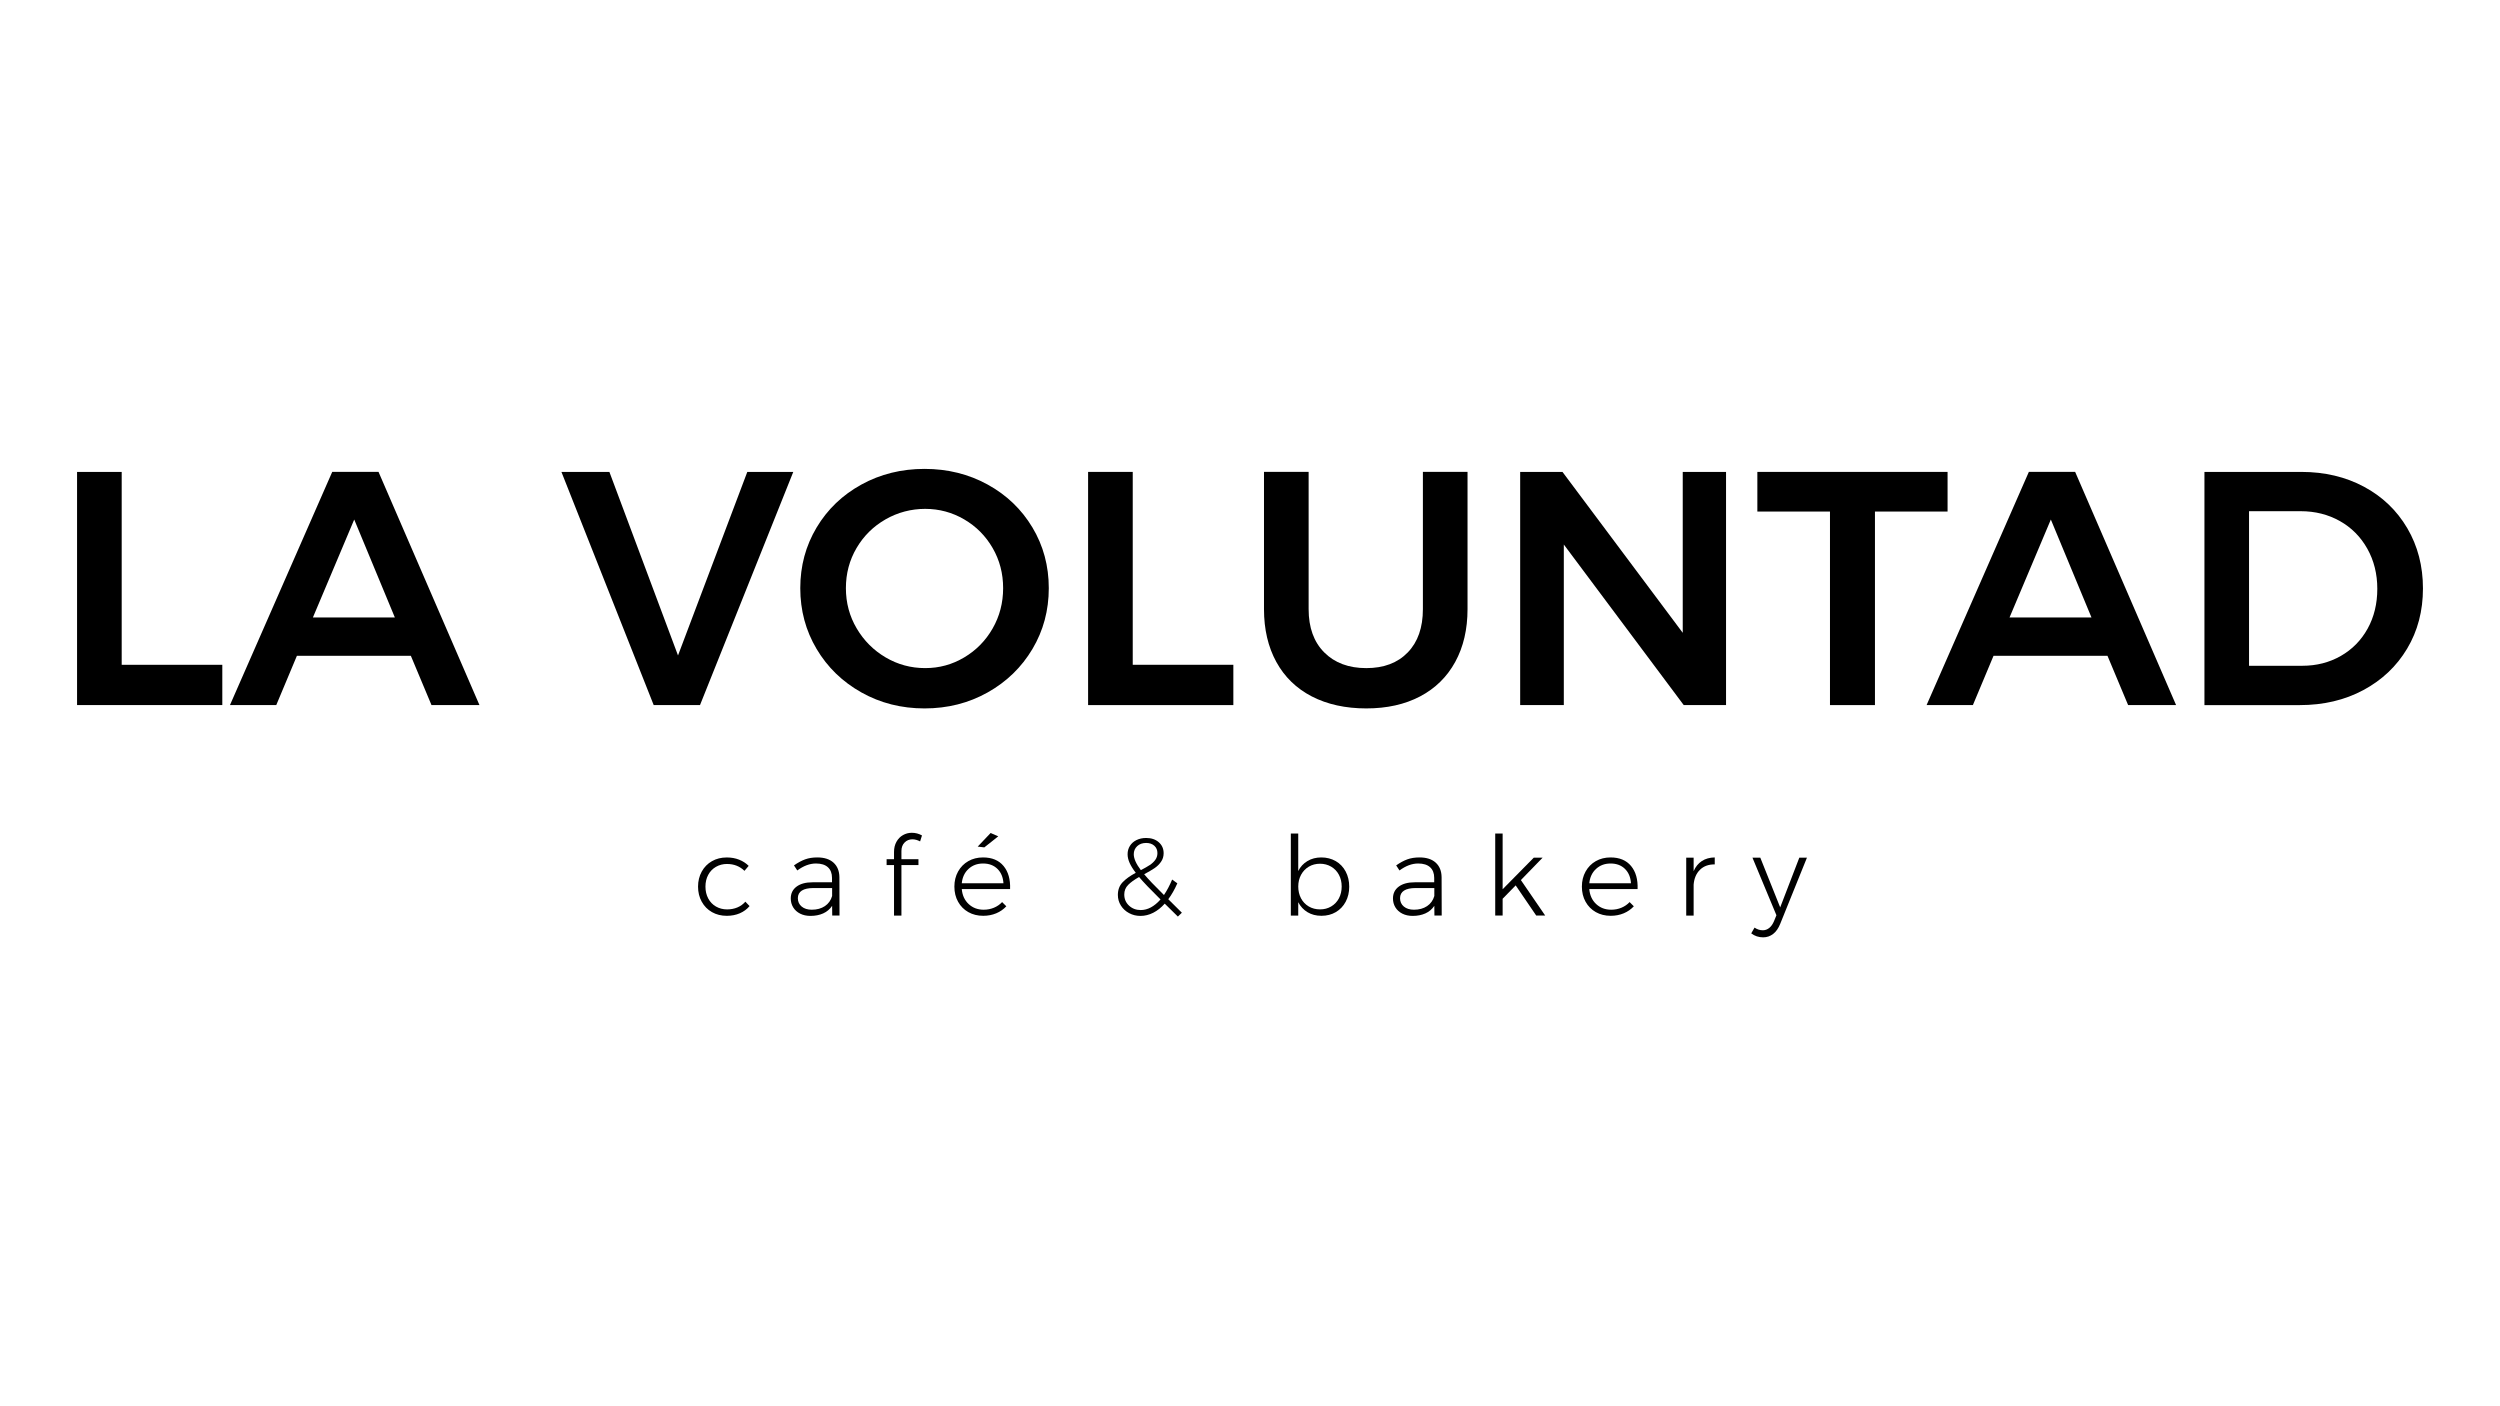
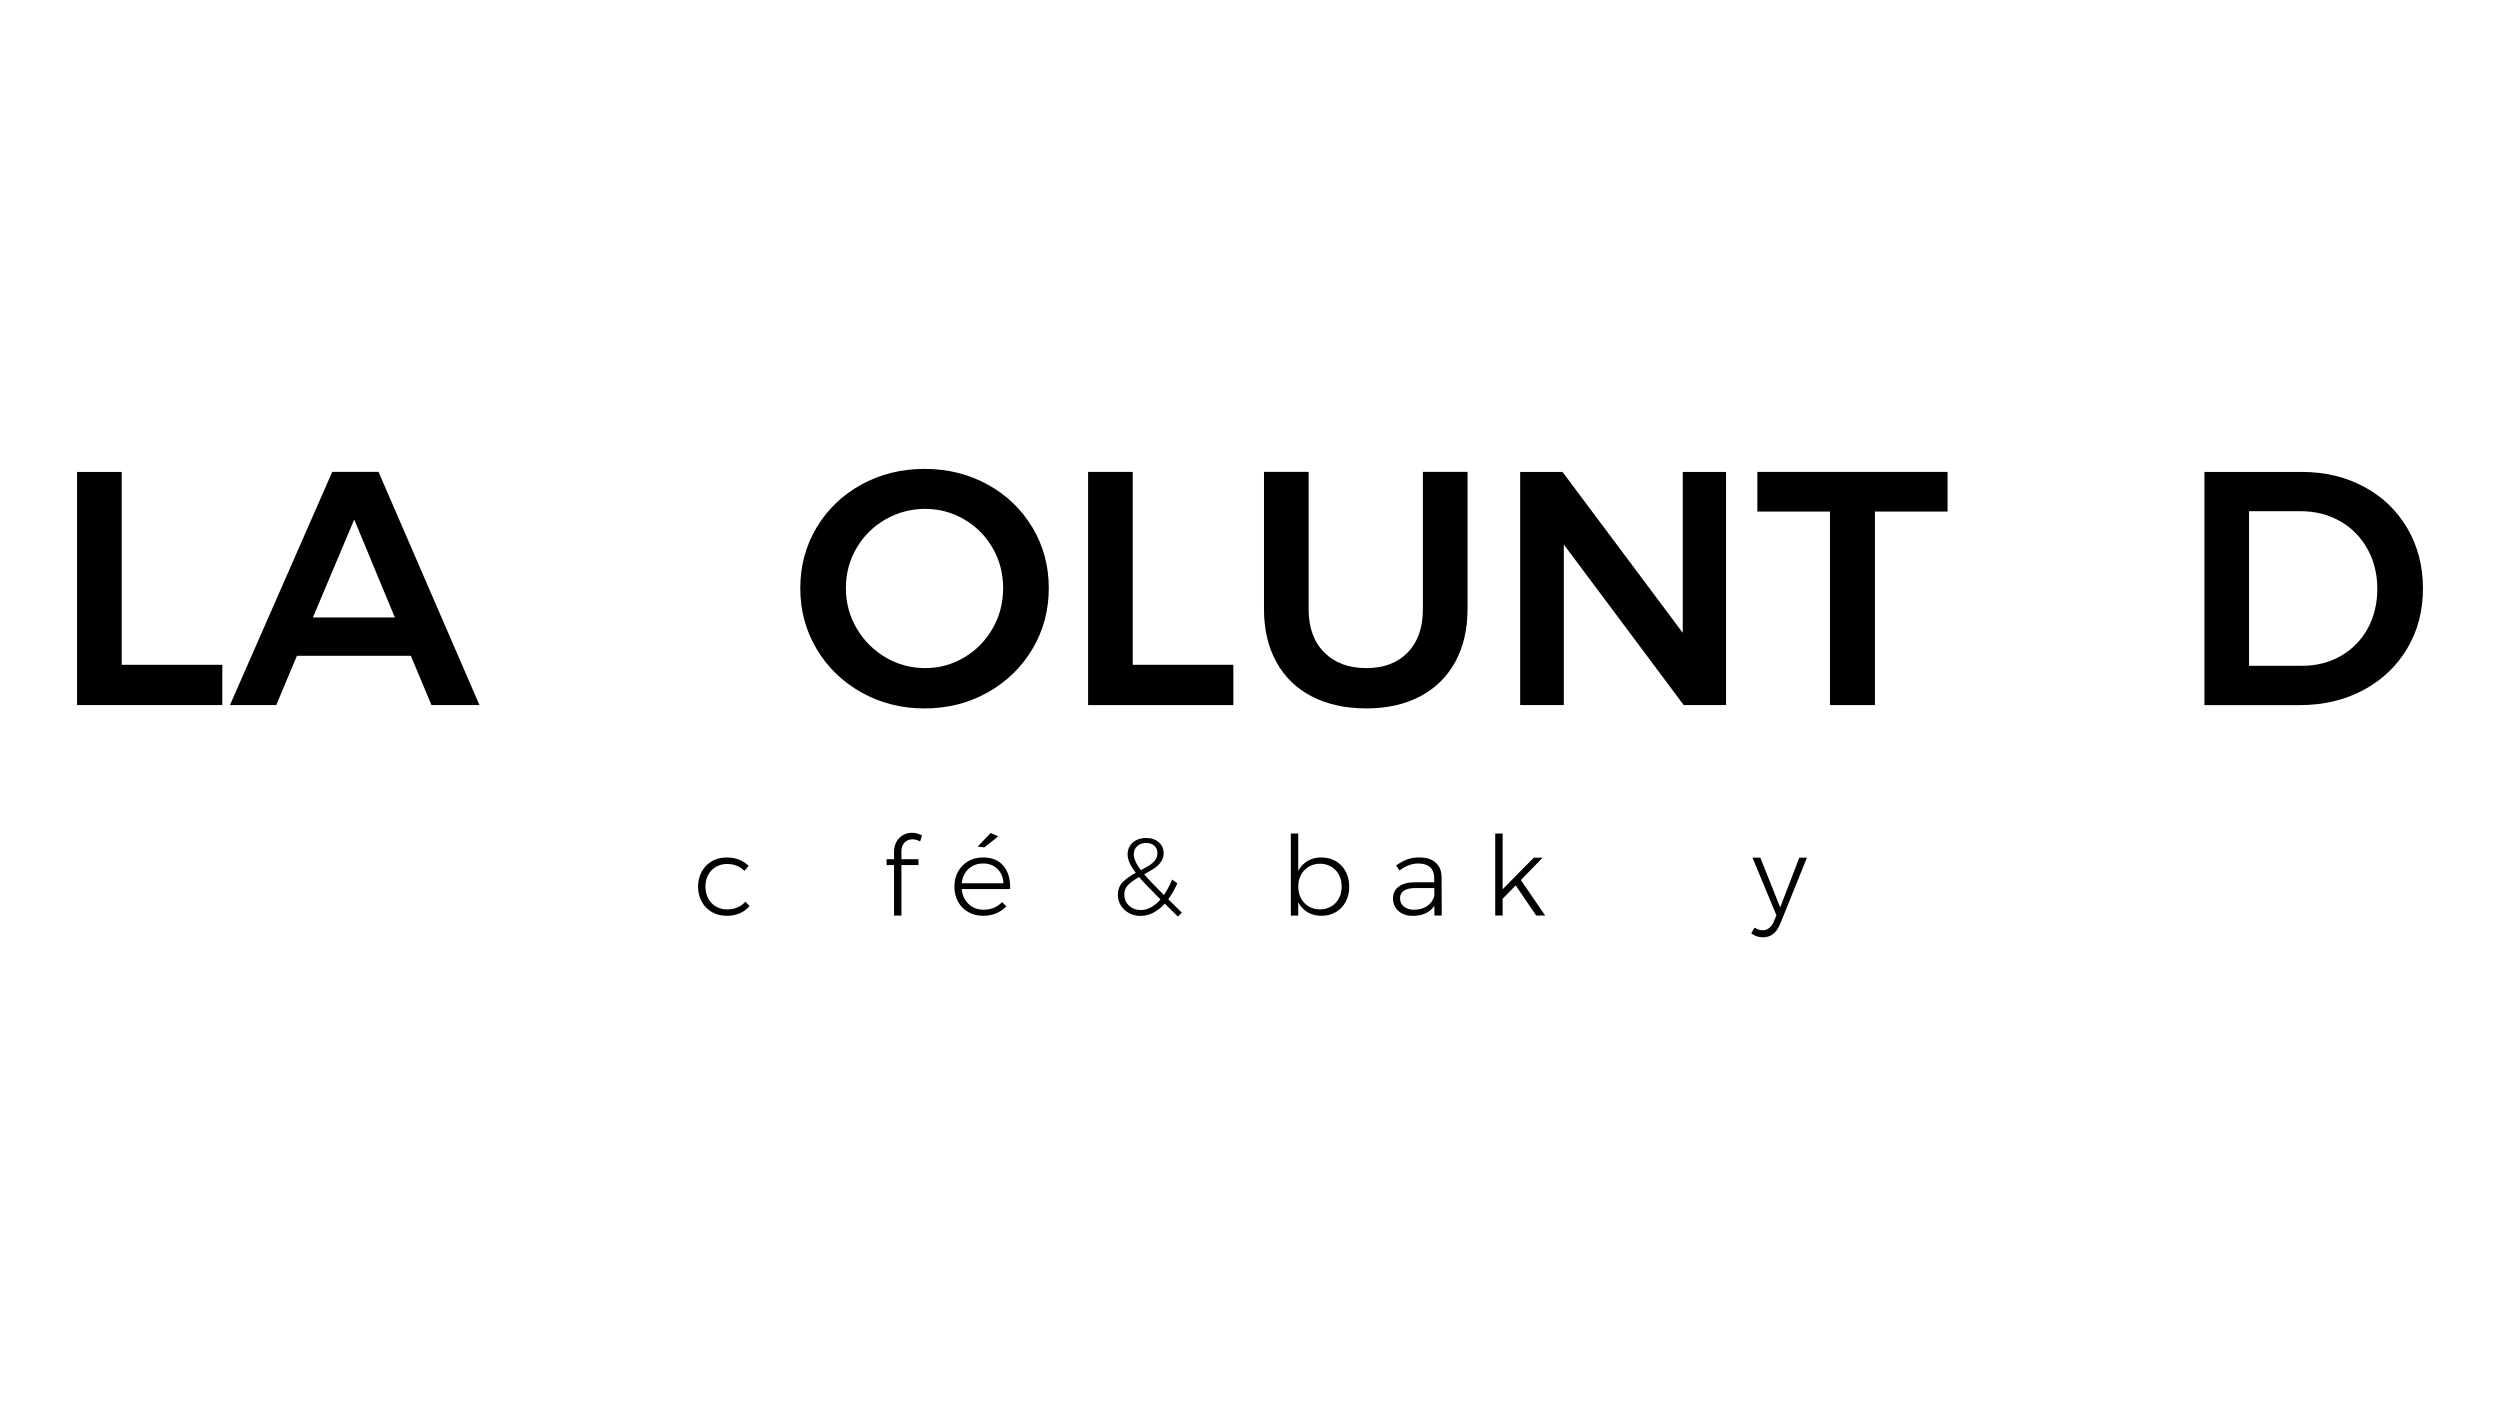
<svg xmlns="http://www.w3.org/2000/svg" viewBox="0 0 1920 1080">
  <g>
    <g id="Capa_1">
      <g>
        <path d="M59.18,362.42h34.28v148.13h77.27v30.96H59.18v-179.09Z" />
        <path d="M331.39,541.51l-15.86-37.87h-87.5l-15.86,37.87h-35.56l78.54-179.09h35.56l77.52,179.09h-36.84ZM240.31,474.22h62.94l-31.21-75.22-31.73,75.22Z" />
-         <path d="M431.17,362.42h36.84l52.7,140.97,53.22-140.97h35.31l-71.64,179.09h-35.56l-70.87-179.09Z" />
        <path d="M758.52,372.14c14.58,8.02,26.05,19.02,34.41,33,8.36,13.99,12.54,29.51,12.54,46.57s-4.18,32.62-12.54,46.69c-8.36,14.07-19.83,25.2-34.41,33.39-14.58,8.19-30.75,12.28-48.48,12.28s-33.9-4.09-48.48-12.28c-14.58-8.19-26.06-19.32-34.41-33.39-8.36-14.07-12.54-29.64-12.54-46.69s4.18-32.57,12.54-46.57c8.35-13.98,19.83-24.98,34.41-33,14.58-8.02,30.74-12.03,48.48-12.03s33.9,4.01,48.48,12.03ZM680.1,398.87c-9.38,5.37-16.8,12.71-22.26,22-5.46,9.3-8.19,19.57-8.19,30.83s2.77,21.58,8.31,30.96c5.54,9.38,12.96,16.8,22.26,22.26,9.29,5.46,19.4,8.18,30.32,8.18s20.72-2.73,29.93-8.18c9.21-5.46,16.5-12.88,21.87-22.26,5.37-9.38,8.06-19.7,8.06-30.96s-2.68-21.53-8.06-30.83c-5.37-9.29-12.66-16.63-21.87-22-9.21-5.37-19.19-8.06-29.93-8.06s-21.07,2.69-30.45,8.06Z" />
        <path d="M835.66,362.42h34.28v148.13h77.27v30.96h-111.55v-179.09Z" />
        <path d="M1017.05,501.08c8.01,8.02,18.76,12.03,32.24,12.03s24.09-4,31.85-12.03c7.76-8.01,11.64-19.1,11.64-33.26v-105.41h34.28v105.41c0,15.52-3.16,29.04-9.46,40.55-6.31,11.51-15.31,20.34-26.99,26.48-11.68,6.14-25.46,9.21-41.32,9.21s-29.98-3.07-41.83-9.21c-11.86-6.14-20.94-14.97-27.25-26.48-6.31-11.52-9.47-25.03-9.47-40.55v-105.41h34.28v105.41c0,14.16,4.01,25.25,12.03,33.26Z" />
        <path d="M1292.34,362.42h33.26v179.09h-32.49l-92.1-123.32v123.32h-33.52v-179.09h32.49l92.36,123.58v-123.58Z" />
        <path d="M1349.64,362.42h146.09v30.45h-55.77v148.64h-34.54v-148.64h-55.77v-30.45Z" />
-         <path d="M1634.4,541.51l-15.86-37.87h-87.5l-15.86,37.87h-35.56l78.54-179.09h35.56l77.52,179.09h-36.84ZM1543.32,474.22h62.94l-31.21-75.22-31.73,75.22Z" />
        <path d="M1815.54,373.81c14.16,7.59,25.24,18.21,33.26,31.85,8.01,13.65,12.03,29.08,12.03,46.31s-4.05,32.62-12.15,46.18c-8.1,13.56-19.32,24.18-33.64,31.85-14.33,7.68-30.62,11.52-48.86,11.52h-73.17v-179.09h74.45c17.91,0,33.94,3.8,48.1,11.39ZM1797.75,503.77c8.78-5.03,15.65-12.03,20.6-20.98,4.94-8.96,7.42-19.14,7.42-30.58s-2.56-21.7-7.68-30.83c-5.12-9.12-12.15-16.2-21.11-21.23-8.96-5.03-18.98-7.55-30.06-7.55h-39.66v118.72h40.94c10.91,0,20.76-2.52,29.55-7.55Z" />
        <path d="M558.42,663.52c-3.17,0-6.03.74-8.57,2.21-2.55,1.47-4.53,3.52-5.94,6.16-1.42,2.63-2.12,5.64-2.12,9.04s.71,6.42,2.12,9.08c1.41,2.66,3.4,4.73,5.94,6.2,2.55,1.47,5.4,2.21,8.57,2.21,2.89,0,5.53-.51,7.94-1.53,2.41-1.02,4.43-2.49,6.07-4.41l3.23,3.4c-1.98,2.38-4.47,4.22-7.47,5.52-3,1.3-6.34,1.95-10.02,1.95-4.24,0-8.04-.95-11.38-2.84-3.34-1.89-5.96-4.55-7.85-7.98-1.9-3.42-2.84-7.29-2.84-11.59s.95-8.16,2.84-11.59c1.9-3.42,4.51-6.08,7.85-7.98,3.34-1.9,7.13-2.84,11.38-2.84,3.45,0,6.61.57,9.47,1.7,2.86,1.13,5.31,2.72,7.34,4.75l-3.23,3.82c-3.62-3.51-8.06-5.26-13.33-5.26Z" />
-         <path d="M639.15,703.16l-.08-7.47c-1.75,2.6-4.05,4.54-6.88,5.81-2.83,1.27-6.08,1.91-9.76,1.91-3,0-5.65-.58-7.94-1.74-2.29-1.16-4.06-2.76-5.31-4.8-1.25-2.04-1.87-4.33-1.87-6.88,0-3.85,1.49-6.88,4.46-9.08,2.97-2.21,7.06-3.31,12.27-3.31h14.94v-3.4c0-3.51-1.05-6.23-3.14-8.15-2.09-1.92-5.15-2.89-9.17-2.89-4.75,0-9.54,1.78-14.35,5.35l-2.55-3.9c3-2.09,5.86-3.64,8.57-4.63,2.72-.99,5.83-1.48,9.34-1.48,5.38,0,9.54,1.34,12.48,4.03,2.94,2.69,4.44,6.41,4.5,11.16l.08,29.46h-5.6ZM633.51,695.9c2.74-1.84,4.6-4.43,5.56-7.77v-6.11h-14.35c-3.9,0-6.88.65-8.91,1.95-2.04,1.3-3.06,3.26-3.06,5.86s.98,4.8,2.93,6.41c1.95,1.61,4.54,2.42,7.77,2.42,3.96,0,7.31-.92,10.06-2.76Z" />
        <path d="M694.72,647.05c-1.61,1.64-2.42,3.82-2.42,6.54v6.28h13.07v4.5h-13.07v38.8h-5.69v-38.8h-5.69v-4.5h5.69v-5.6c0-2.94.62-5.53,1.87-7.77,1.24-2.24,2.91-3.95,5.01-5.14,2.09-1.19,4.36-1.78,6.79-1.78,2.77,0,5.38.68,7.81,2.04l-1.44,4.58c-2.04-1.07-4.02-1.61-5.94-1.61-2.38,0-4.37.82-5.98,2.46Z" />
        <path d="M770.74,665.09c3.62,4.39,5.29,10.29,5.01,17.7h-37.1c.4,4.75,2.15,8.59,5.26,11.5,3.11,2.91,6.96,4.37,11.54,4.37,2.83,0,5.46-.51,7.9-1.53,2.43-1.02,4.53-2.46,6.28-4.33l3.23,3.23c-2.15,2.32-4.74,4.12-7.77,5.39-3.03,1.27-6.35,1.91-9.97,1.91-4.3,0-8.12-.95-11.46-2.84-3.34-1.89-5.96-4.54-7.85-7.94-1.9-3.4-2.84-7.27-2.84-11.63s.95-8.16,2.84-11.59c1.9-3.42,4.51-6.08,7.85-7.98,3.34-1.9,7.1-2.84,11.29-2.84,6.9,0,12.17,2.19,15.79,6.58ZM770.65,678.37c-.28-4.64-1.83-8.33-4.63-11.08-2.8-2.74-6.47-4.12-10.99-4.12s-8.21,1.39-11.21,4.16c-3,2.77-4.73,6.45-5.18,11.04h32ZM760.8,639.75l5.86,2.55-10.7,8.49-5.09-.6,9.93-10.44Z" />
        <path d="M904.61,703.93c-2.55-2.55-5.91-5.86-10.1-9.93-2.72,3.06-5.66,5.39-8.83,7-3.17,1.61-6.42,2.42-9.76,2.42s-6.08-.71-8.74-2.12c-2.66-1.41-4.77-3.35-6.32-5.81-1.56-2.46-2.34-5.19-2.34-8.19,0-3.91,1.2-7.13,3.61-9.68,2.41-2.55,5.79-4.98,10.14-7.3-2.09-2.72-3.67-5.23-4.71-7.56-1.05-2.32-1.57-4.56-1.57-6.71,0-2.38.59-4.51,1.78-6.41,1.19-1.9,2.87-3.38,5.05-4.46,2.18-1.07,4.65-1.61,7.43-1.61,3.96,0,7.19,1.09,9.68,3.27,2.49,2.18,3.74,4.99,3.74,8.45,0,2.49-.68,4.7-2.04,6.62-1.36,1.93-3.03,3.55-5.01,4.88-1.98,1.33-4.61,2.87-7.9,4.63,2.94,3.56,8.01,8.89,15.2,15.96,2.32-3.45,4.41-7.41,6.28-11.88l3.99,2.89c-2.09,4.75-4.41,8.83-6.96,12.22l10.44,10.36-3.06,2.97ZM891.28,690.77c-7.75-7.64-13.24-13.38-16.47-17.23-3.62,2.04-6.42,4.06-8.4,6.07-1.98,2.01-2.97,4.46-2.97,7.34,0,3.45,1.22,6.31,3.65,8.57,2.43,2.26,5.43,3.4,9,3.4,5.32,0,10.38-2.72,15.2-8.15ZM876.17,668.27c2.83-1.47,5.11-2.77,6.83-3.91,1.73-1.13,3.14-2.45,4.24-3.95,1.1-1.5,1.66-3.24,1.66-5.22,0-2.32-.79-4.2-2.38-5.65-1.59-1.44-3.68-2.16-6.28-2.16-2.83,0-5.12.82-6.88,2.46-1.75,1.64-2.63,3.71-2.63,6.2,0,3.34,1.81,7.41,5.43,12.22Z" />
        <path d="M1025.88,661.35c3.25,1.9,5.79,4.56,7.6,7.98,1.81,3.42,2.72,7.32,2.72,11.67s-.91,8.15-2.72,11.55c-1.81,3.4-4.33,6.04-7.56,7.94-3.23,1.9-6.91,2.84-11.04,2.84s-7.64-.92-10.7-2.76c-3.06-1.84-5.43-4.4-7.13-7.68v10.27h-5.69v-62.99h5.69v28.78c1.64-3.28,4-5.84,7.09-7.68,3.08-1.84,6.63-2.76,10.65-2.76s7.82.95,11.08,2.84ZM1022.35,696.16c2.55-1.5,4.53-3.58,5.94-6.24,1.41-2.66,2.12-5.69,2.12-9.08s-.71-6.34-2.12-9c-1.41-2.66-3.4-4.74-5.94-6.24-2.55-1.5-5.41-2.25-8.57-2.25s-6.1.75-8.62,2.25c-2.52,1.5-4.5,3.58-5.94,6.24-1.44,2.66-2.16,5.66-2.16,9s.71,6.42,2.12,9.08c1.41,2.66,3.4,4.74,5.94,6.24,2.55,1.5,5.43,2.25,8.66,2.25s6.03-.75,8.57-2.25Z" />
        <path d="M1101.64,703.16l-.08-7.47c-1.75,2.6-4.05,4.54-6.88,5.81-2.83,1.27-6.08,1.91-9.76,1.91-3,0-5.65-.58-7.94-1.74-2.29-1.16-4.06-2.76-5.31-4.8-1.25-2.04-1.87-4.33-1.87-6.88,0-3.85,1.49-6.88,4.46-9.08,2.97-2.21,7.06-3.31,12.27-3.31h14.94v-3.4c0-3.51-1.05-6.23-3.14-8.15-2.09-1.92-5.15-2.89-9.17-2.89-4.75,0-9.54,1.78-14.35,5.35l-2.55-3.9c3-2.09,5.86-3.64,8.57-4.63,2.72-.99,5.83-1.48,9.34-1.48,5.38,0,9.54,1.34,12.48,4.03,2.94,2.69,4.44,6.41,4.5,11.16l.08,29.46h-5.6ZM1096,695.9c2.74-1.84,4.6-4.43,5.56-7.77v-6.11h-14.35c-3.9,0-6.88.65-8.91,1.95-2.04,1.3-3.06,3.26-3.06,5.86s.98,4.8,2.93,6.41c1.95,1.61,4.54,2.42,7.77,2.42,3.96,0,7.31-.92,10.06-2.76Z" />
        <path d="M1179.83,703.16l-15.79-23.18-10.02,10.27v12.9h-5.69v-62.99h5.69v42.79l23.94-24.28h6.79l-16.72,17.23,18.68,27.25h-6.88Z" />
-         <path d="M1252.66,665.09c3.62,4.39,5.29,10.29,5.01,17.7h-37.1c.4,4.75,2.15,8.59,5.26,11.5,3.11,2.91,6.96,4.37,11.54,4.37,2.83,0,5.46-.51,7.9-1.53,2.43-1.02,4.53-2.46,6.28-4.33l3.23,3.23c-2.15,2.32-4.74,4.12-7.77,5.39-3.03,1.27-6.35,1.91-9.97,1.91-4.3,0-8.12-.95-11.46-2.84-3.34-1.89-5.96-4.54-7.85-7.94-1.9-3.4-2.84-7.27-2.84-11.63s.95-8.16,2.84-11.59c1.9-3.42,4.51-6.08,7.85-7.98,3.34-1.9,7.1-2.84,11.29-2.84,6.9,0,12.17,2.19,15.79,6.58ZM1252.58,678.37c-.28-4.64-1.83-8.33-4.63-11.08-2.8-2.74-6.47-4.12-10.99-4.12s-8.21,1.39-11.21,4.16c-3,2.77-4.73,6.45-5.18,11.04h32Z" />
-         <path d="M1307.03,661.27c2.74-1.78,6.04-2.7,9.89-2.76v5.35c-4.7-.06-8.48,1.32-11.33,4.12-2.86,2.8-4.49,6.61-4.88,11.42v23.77h-5.69v-44.48h5.69v10.36c1.47-3.4,3.58-5.99,6.32-7.77Z" />
        <path d="M1361.79,717.25c-2.24,1.75-4.8,2.63-7.68,2.63-3.45,0-6.51-1.02-9.17-3.06l2.55-4.41c1.98,1.36,4.1,2.04,6.37,2.04,1.81,0,3.45-.6,4.92-1.78,1.47-1.19,2.69-2.92,3.65-5.18l1.87-4.58-18.42-44.23h6.03l15.28,38.2,14.69-38.2h5.86l-20.54,50.85c-1.36,3.4-3.16,5.97-5.39,7.72Z" />
      </g>
    </g>
  </g>
</svg>